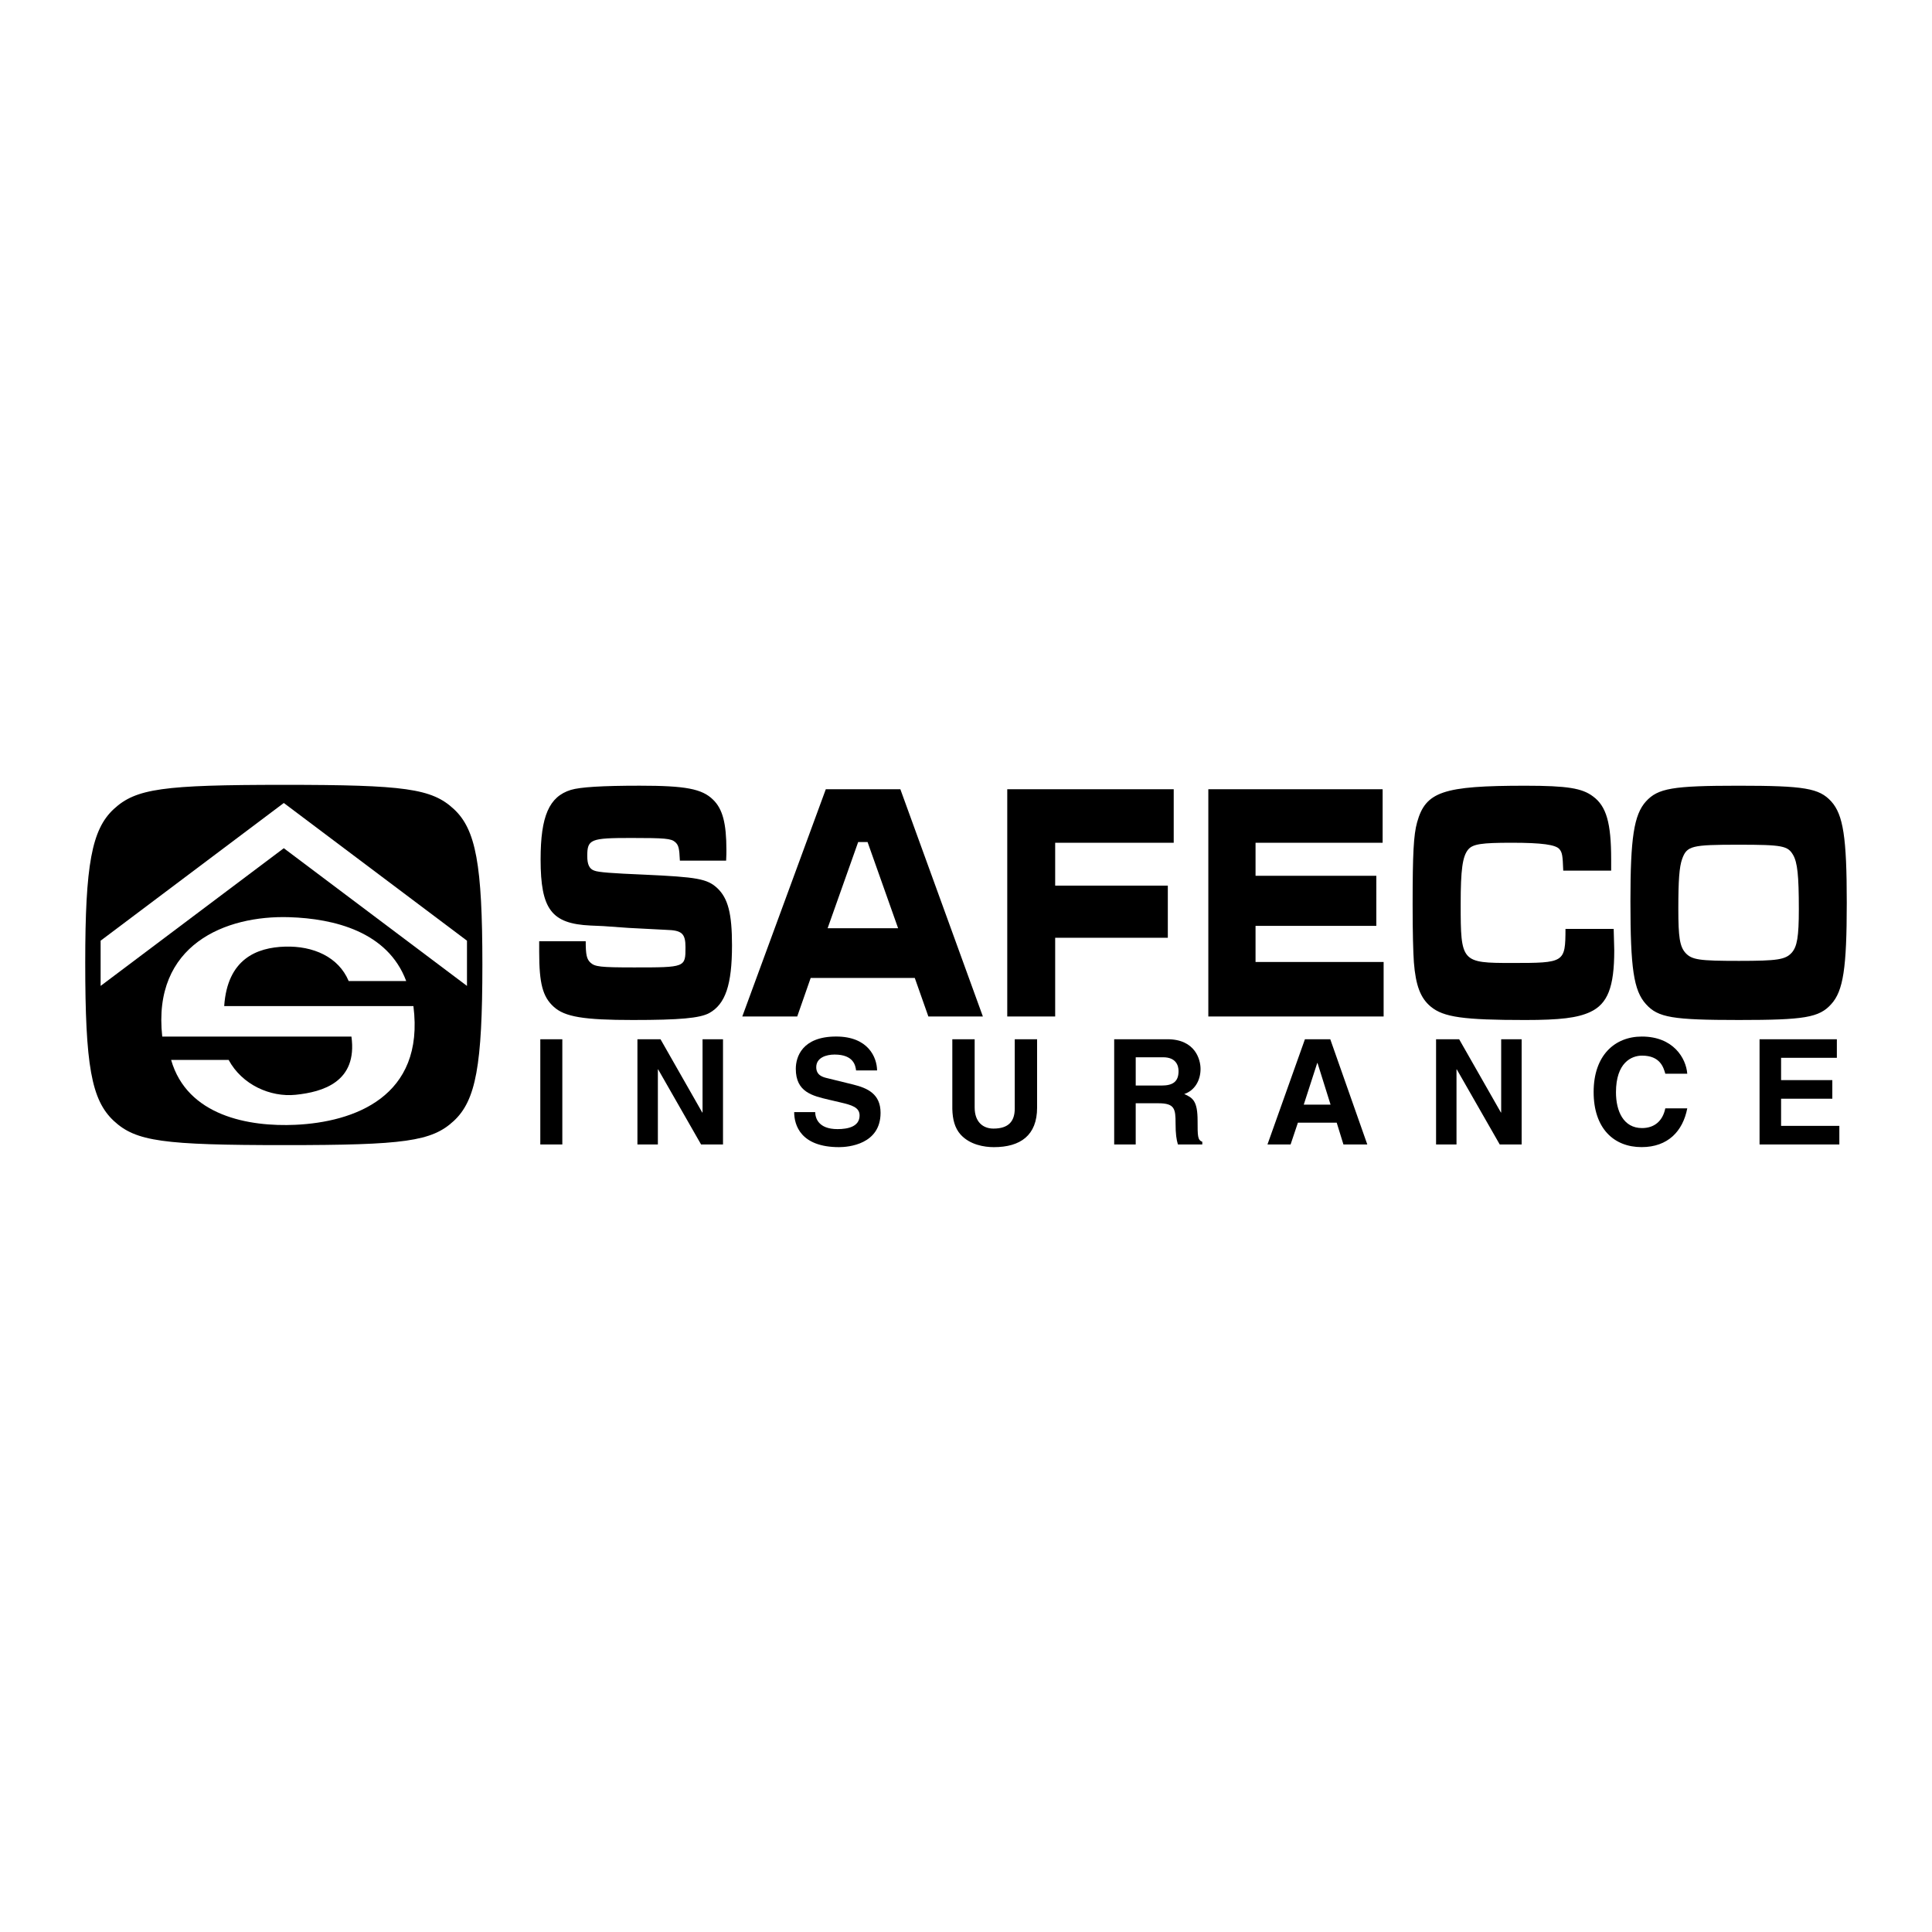
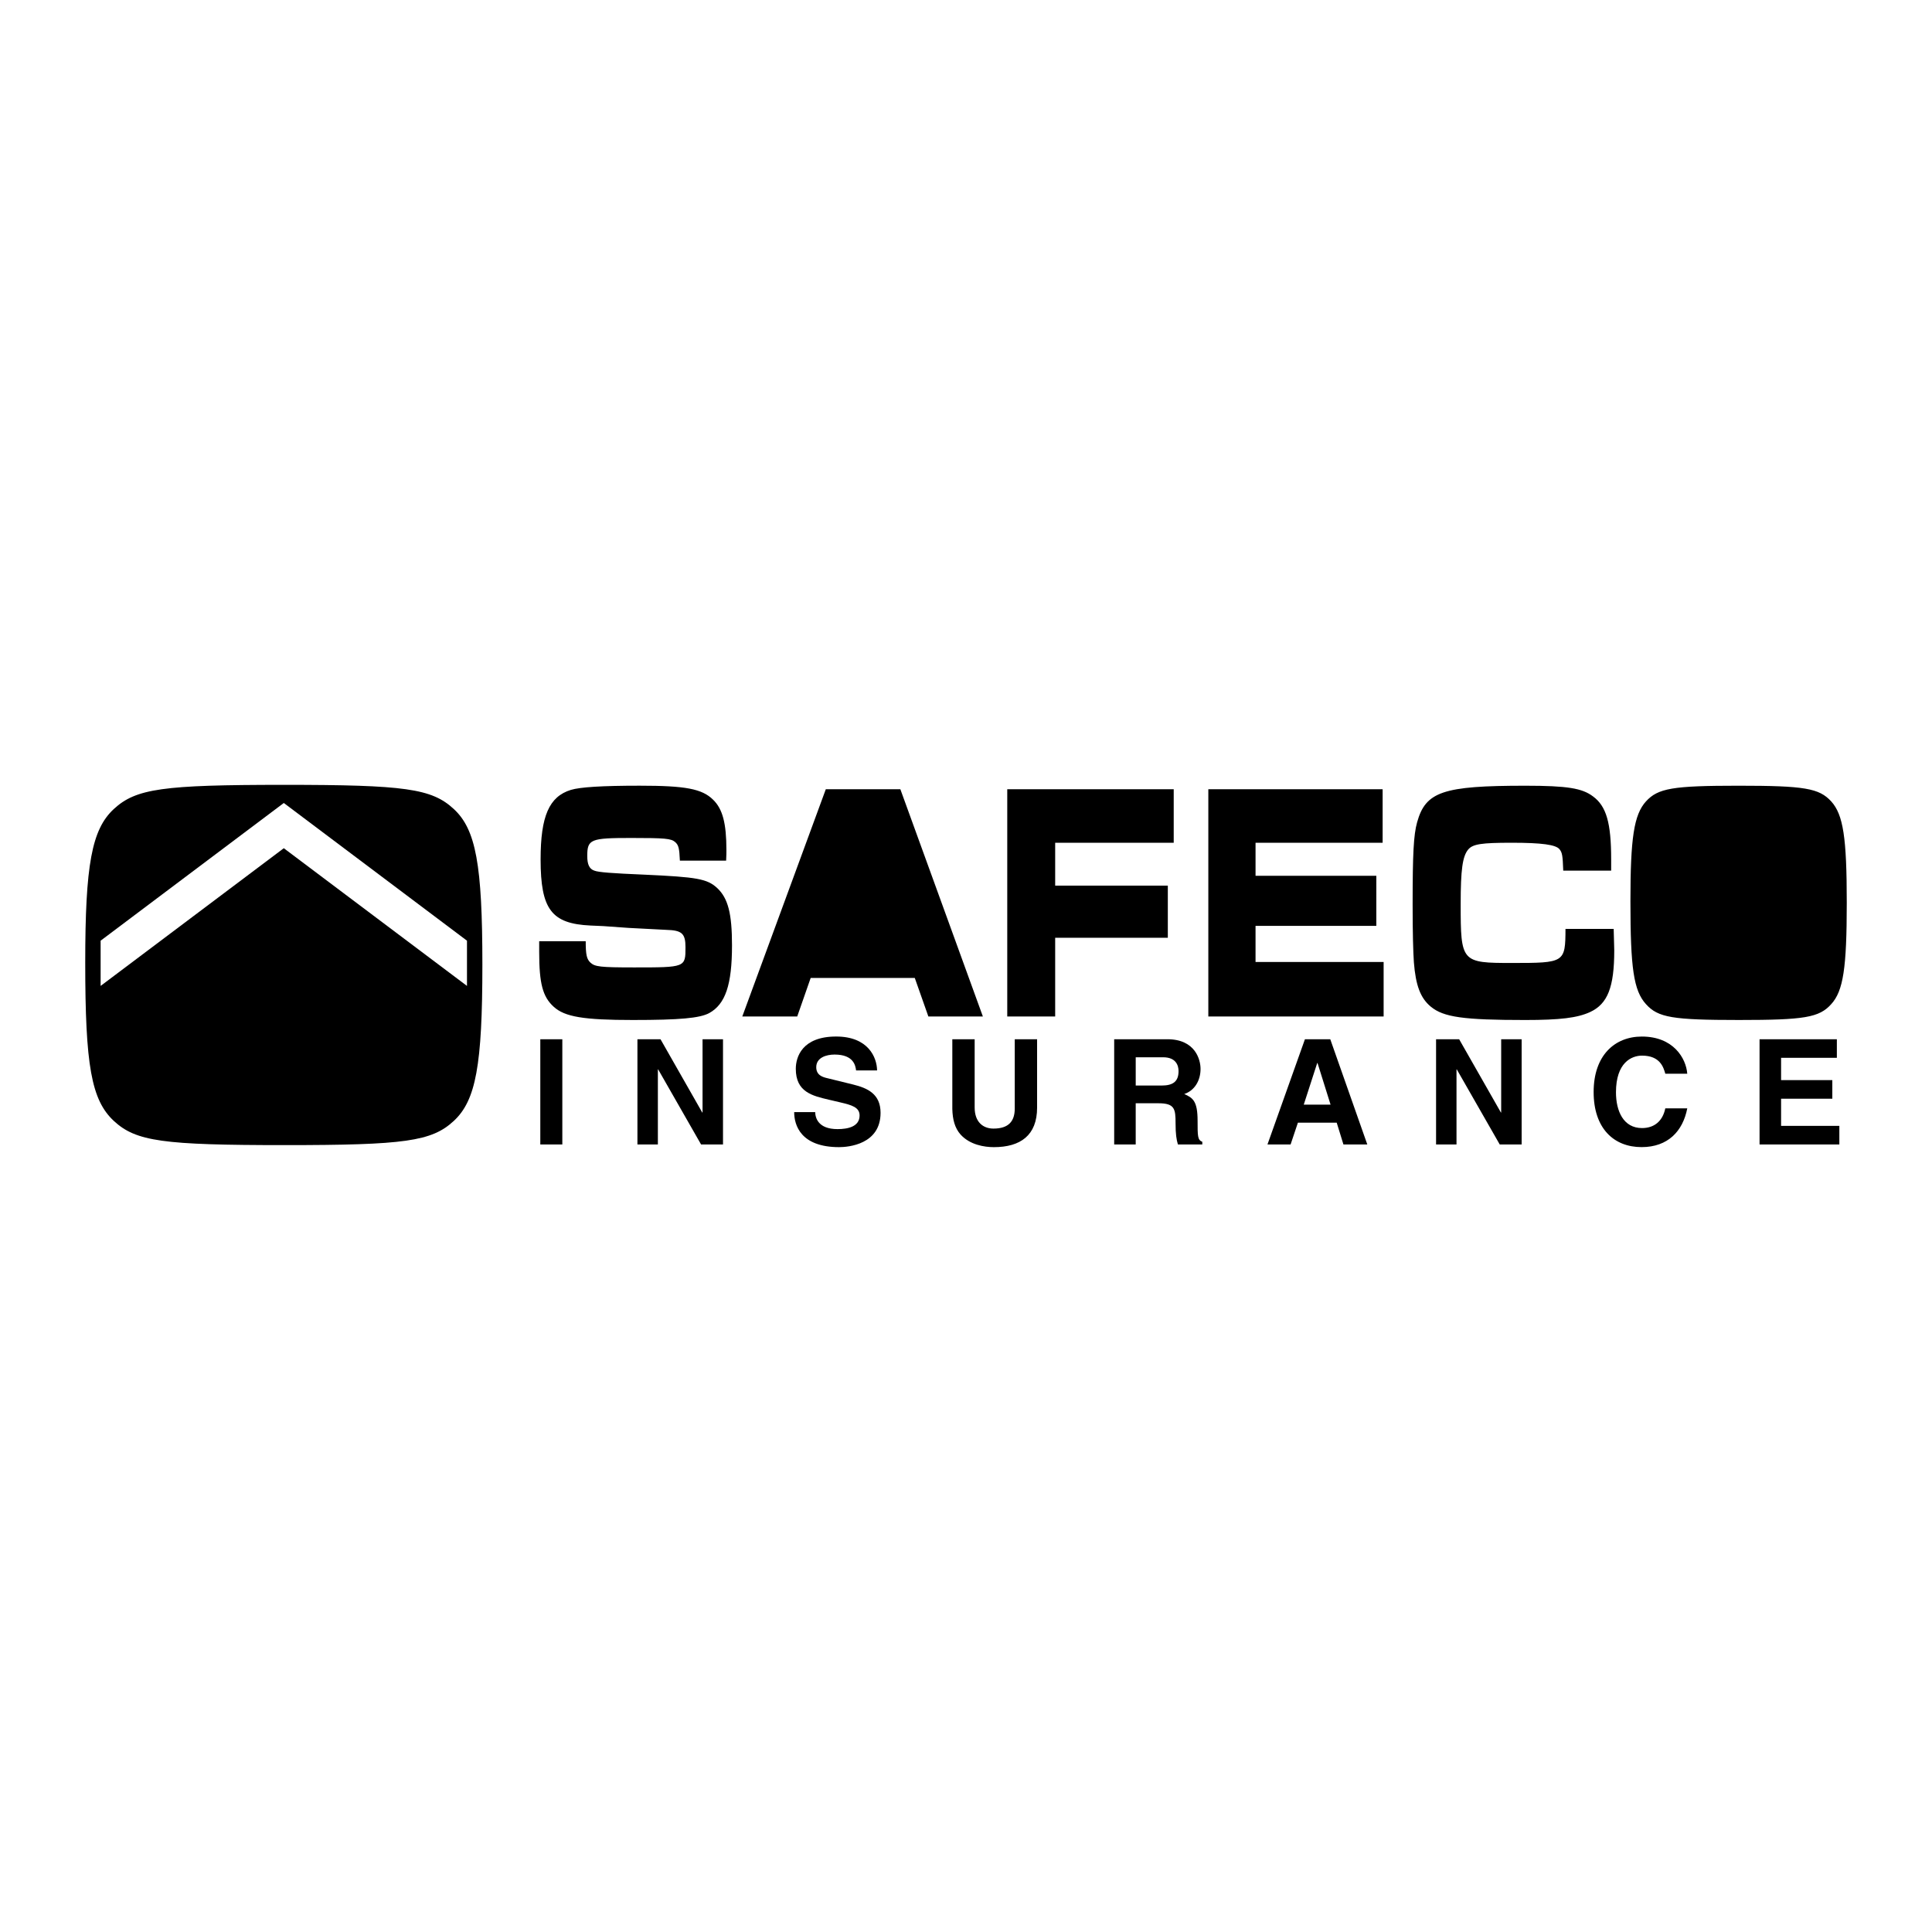
<svg xmlns="http://www.w3.org/2000/svg" width="2500" height="2500" viewBox="0 0 192.756 192.756">
  <g fill-rule="evenodd" clip-rule="evenodd">
-     <path fill="#fff" d="M0 0h192.756v192.756H0V0z" />
    <path d="M111.164 114.184h2.146v-4.111h2.268c1.621 0 1.709.559 1.709 1.994 0 1.086.088 1.629.234 2.117h2.432v-.268c-.469-.178-.469-.559-.469-2.098 0-1.965-.469-2.285-1.332-2.666 1.041-.35 1.627-1.346 1.627-2.508 0-.91-.512-2.959-3.309-2.959h-5.307v10.499h.001zM129.492 112.008h3.871l.672 2.176h2.381l-3.695-10.498h-2.528l-3.738 10.498h2.307l.73-2.176zM53.795 93.909v1.076c0 3.132.349 4.46 1.44 5.452 1.104 1.021 3.02 1.328 7.899 1.328 4.697 0 6.668-.182 7.619-.686 1.622-.895 2.279-2.822 2.279-6.766 0-3.16-.391-4.697-1.482-5.718-1.007-.922-2.027-1.09-7.214-1.328-3.327-.14-4.627-.238-5.046-.406-.489-.167-.699-.615-.699-1.454 0-1.677.322-1.803 4.376-1.803 3.397 0 3.984.056 4.39.405.35.308.419.615.475 1.859h4.614c.028-.434.028-.909.028-1.048 0-2.685-.377-4.11-1.328-5.033-1.104-1.09-2.754-1.398-7.326-1.398-3.774 0-5.941.14-6.864.419-2.167.671-3.02 2.615-3.02 6.934 0 4.991 1.09 6.417 4.977 6.599l1.272.056 2.544.181 3.774.196c1.538.042 1.888.377 1.888 1.733 0 2.013 0 2.013-5.131 2.013-3.383 0-3.9-.07-4.348-.475-.377-.35-.476-.784-.476-2.14h-4.641v.004zM92.624 101.416h5.438l-8.234-22.675h-7.437l-8.333 22.675h5.481l1.342-3.844h10.387l1.356 3.844zM100.494 78.741v22.675h4.781V93.56h11.239v-5.201h-11.239v-4.278h11.827v-5.34h-16.608zM120.555 78.741v22.675h17.49v-5.438h-12.779v-3.606h12.05V87.38h-12.05v-3.299h12.679v-5.34h-17.39zM156.189 92.679c-.014 3.37-.084 3.397-5.34 3.397-5.047 0-5.117-.07-5.117-5.886 0-3.425.182-4.753.754-5.438.463-.545 1.344-.671 4.334-.671 3.02 0 4.404.196 4.768.643.279.335.322.643.377 2.139h4.781v-1.118c0-3.635-.475-5.312-1.816-6.291-1.076-.811-2.545-1.062-6.738-1.062-8.234 0-9.955.587-10.807 3.649-.35 1.258-.447 3.131-.447 8.192 0 2.894.055 4.753.125 5.773.182 2.32.658 3.578 1.691 4.432 1.273 1.049 3.258 1.328 9.408 1.328 3.496 0 5.215-.209 6.488-.797 1.746-.811 2.404-2.475 2.404-6.151 0-.335-.029-.853-.057-2.139h-4.808zM173.459 78.391c-6.584 0-8.037.251-9.24 1.565-1.203 1.329-1.551 3.649-1.551 9.968 0 6.669.32 8.905 1.551 10.261 1.203 1.342 2.656 1.58 9.283 1.58 6.514 0 7.996-.238 9.199-1.58 1.201-1.314 1.551-3.592 1.551-10.121 0-6.5-.35-8.779-1.551-10.108-1.203-1.313-2.656-1.565-9.242-1.565zM28.315 78.304c-12.062 0-14.748.367-16.958 2.411-2.21 2.036-2.853 5.597-2.853 15.323 0 10.261.609 13.704 2.853 15.798 2.21 2.045 4.896 2.412 17.05 2.412 11.945 0 14.664-.367 16.867-2.412 2.202-2.043 2.853-5.537 2.853-15.59 0-9.984-.651-13.496-2.853-15.531-2.203-2.044-4.88-2.411-16.959-2.411z" />
    <path fill="#fff" d="M28.315 84.626l18.276 13.739v-4.512L28.315 80.114 10.039 93.853v4.512l18.276-13.739z" />
-     <path d="M35.063 103.42H16.187c-1.009-9.175 6.323-12.12 12.696-11.911 4.421.142 9.801 1.426 11.645 6.372h-5.739c-1.018-2.418-3.545-3.519-6.348-3.436-2.828.083-5.755 1.234-6.072 5.93h18.877c1.159 9.092-5.989 11.578-11.753 11.846-4.663.217-10.819-.885-12.42-6.473h5.739c1.343 2.494 4.179 3.736 6.682 3.479 2.692-.276 6.195-1.27 5.569-5.807zM89.604 92.609h-7.032l3.048-8.598h.937l3.047 8.598zM173.459 84.277c4.391 0 4.908.112 5.439 1.021.434.755.572 2.041.572 5.41 0 2.754-.168 3.733-.713 4.348-.629.685-1.412.811-5.256.811-3.957 0-4.711-.098-5.355-.811-.559-.643-.699-1.565-.699-4.375 0-2.894.1-4.194.379-4.977.475-1.315.922-1.427 5.633-1.427z" fill="#fff" />
    <path d="M56.103 114.184h-2.197v-10.498h2.197v10.498zM70.093 103.686h2.041v10.498h-2.187l-4.281-7.487h-.03v7.487h-2.04v-10.498h2.303l4.165 7.31h.029v-7.31zM81.331 110.955c.014.586.308 1.697 2.229 1.697 1.042 0 2.201-.248 2.201-1.361 0-.82-.792-1.039-1.913-1.303l-1.125-.264c-1.693-.395-3.326-.775-3.326-3.09 0-1.17.627-3.219 4.027-3.219 3.209 0 4.067 2.092 4.082 3.381h-2.095c-.059-.469-.234-1.582-2.148-1.582-.833 0-1.826.309-1.826 1.26 0 .82.672.996 1.11 1.098l2.567.631c1.431.352 2.74.936 2.74 2.824 0 3.148-3.209 3.424-4.134 3.424-3.831 0-4.485-2.193-4.485-3.496h2.096zM103.471 110.51c0 2.76-1.66 3.941-4.311 3.941-.967 0-2.4-.232-3.332-1.268-.568-.643-.787-1.49-.815-2.543v-6.955h2.229v6.809c0 1.463.85 2.105 1.875 2.105 1.51 0 2.125-.73 2.125-2.002v-6.912h2.229v6.825z" />
    <path d="M113.311 108.305v-2.82h2.736c1.287 0 1.537.822 1.537 1.381 0 1.043-.557 1.439-1.697 1.439h-2.576zM131.42 106.055h.029l1.301 4.154h-2.674l1.344-4.154z" fill="#fff" />
    <path d="M149.773 103.686h2.041v10.498h-2.185l-4.283-7.487h-.03v7.487h-2.039v-10.498h2.303l4.166 7.31h.027v-7.31zM166.148 107.127c-.176-.627-.512-1.807-2.322-1.807-1.053 0-2.6.699-2.6 3.658 0 1.879.744 3.57 2.6 3.57 1.213 0 2.059-.686 2.322-1.969h2.191c-.438 2.275-1.928 3.869-4.557 3.869-2.791 0-4.785-1.887-4.785-5.5 0-3.658 2.111-5.531 4.812-5.531 3.141 0 4.412 2.164 4.529 3.709h-2.19v.001zM183.264 105.537h-5.565v2.229h5.112v1.853h-5.112v2.711h5.813v1.854h-7.961v-10.498h7.713v1.851z" />
  </g>
</svg>